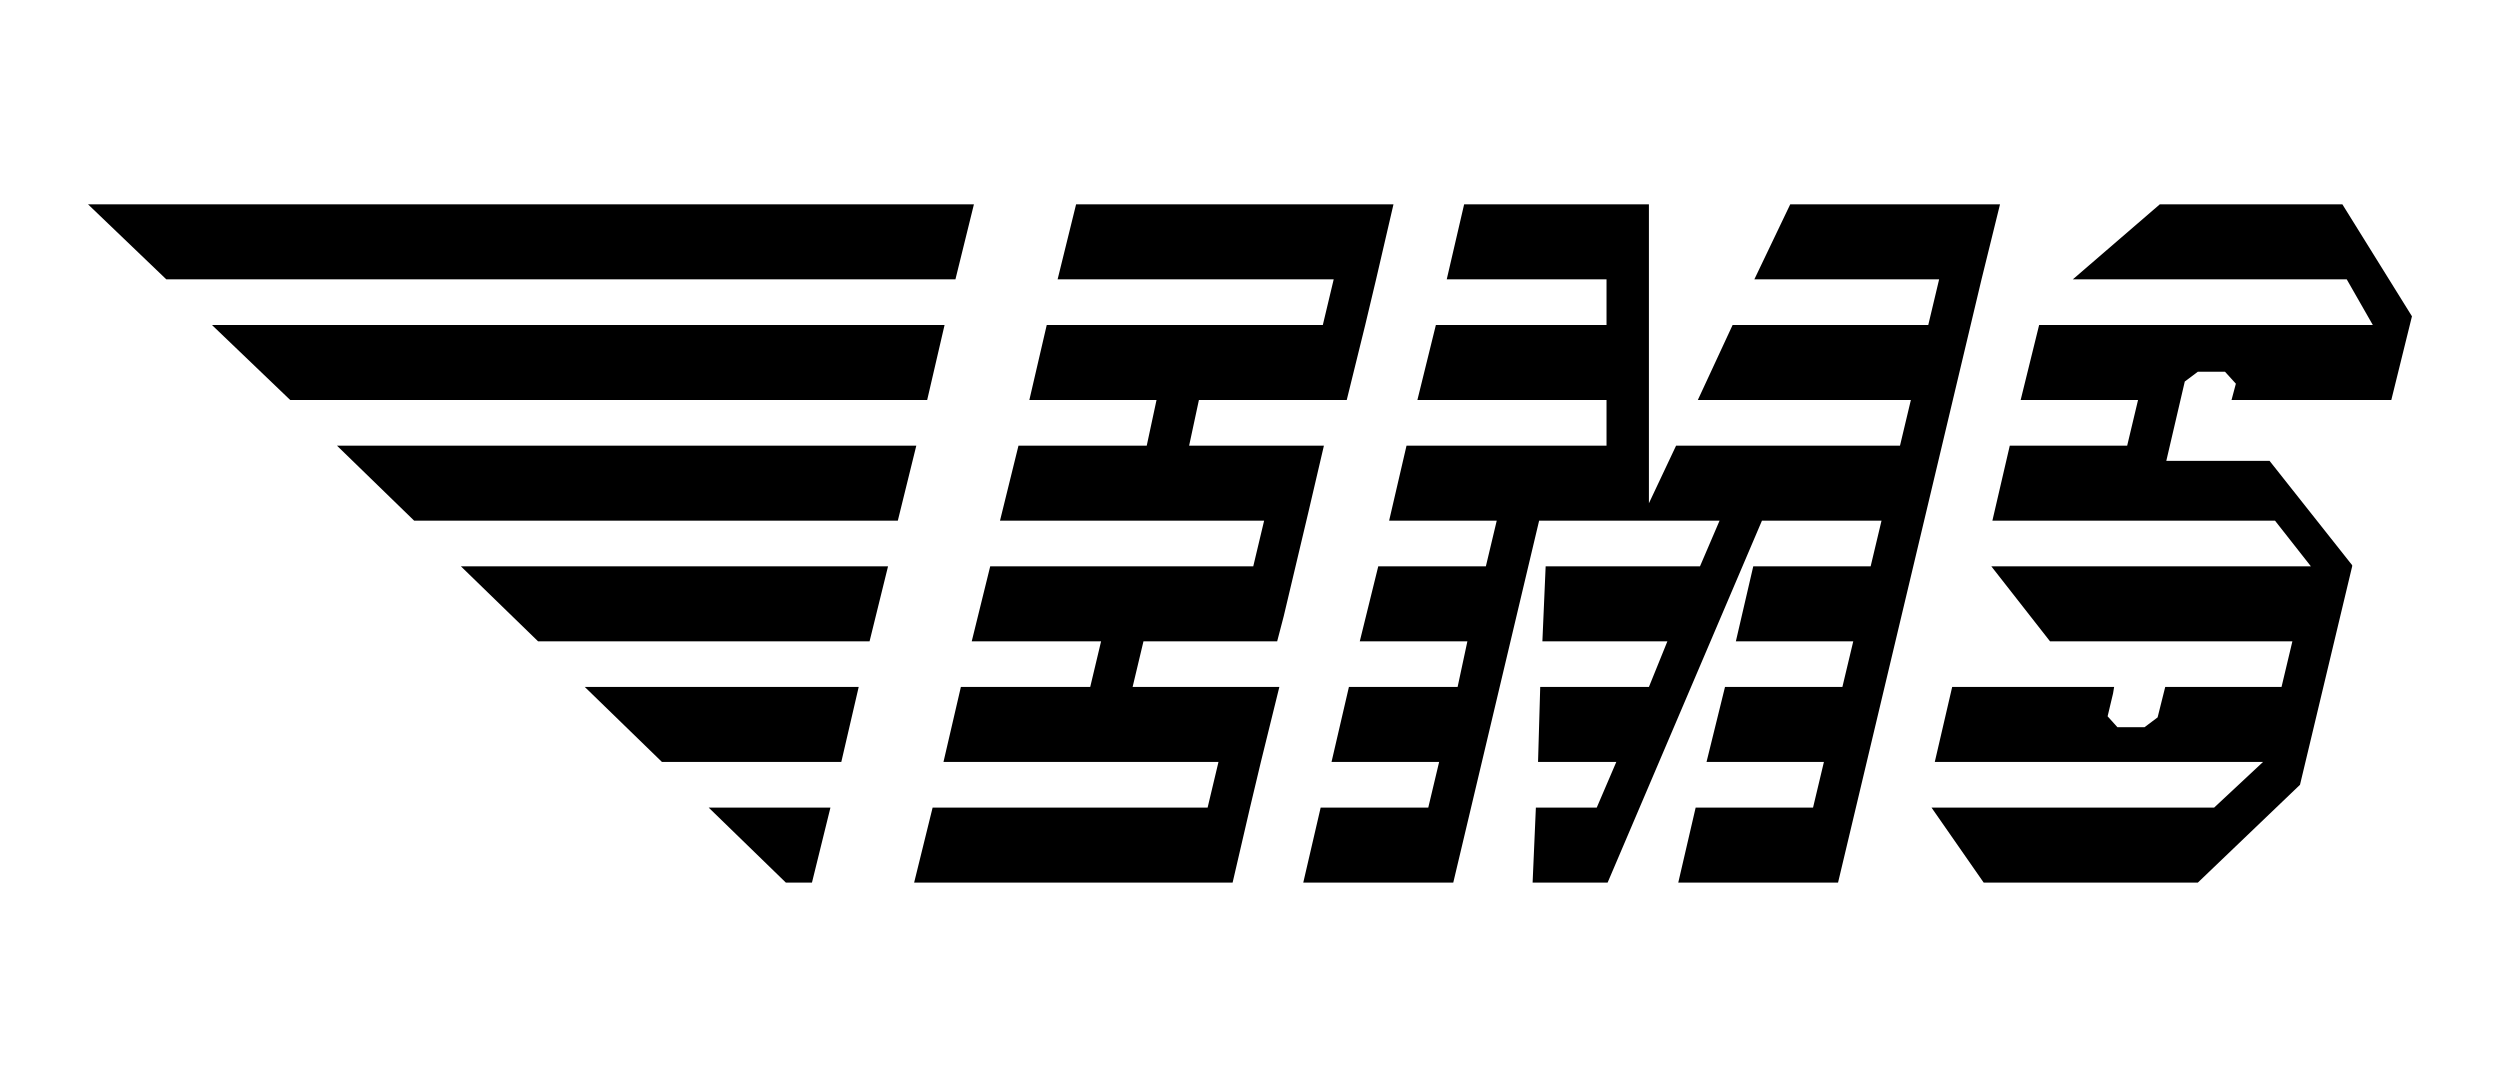
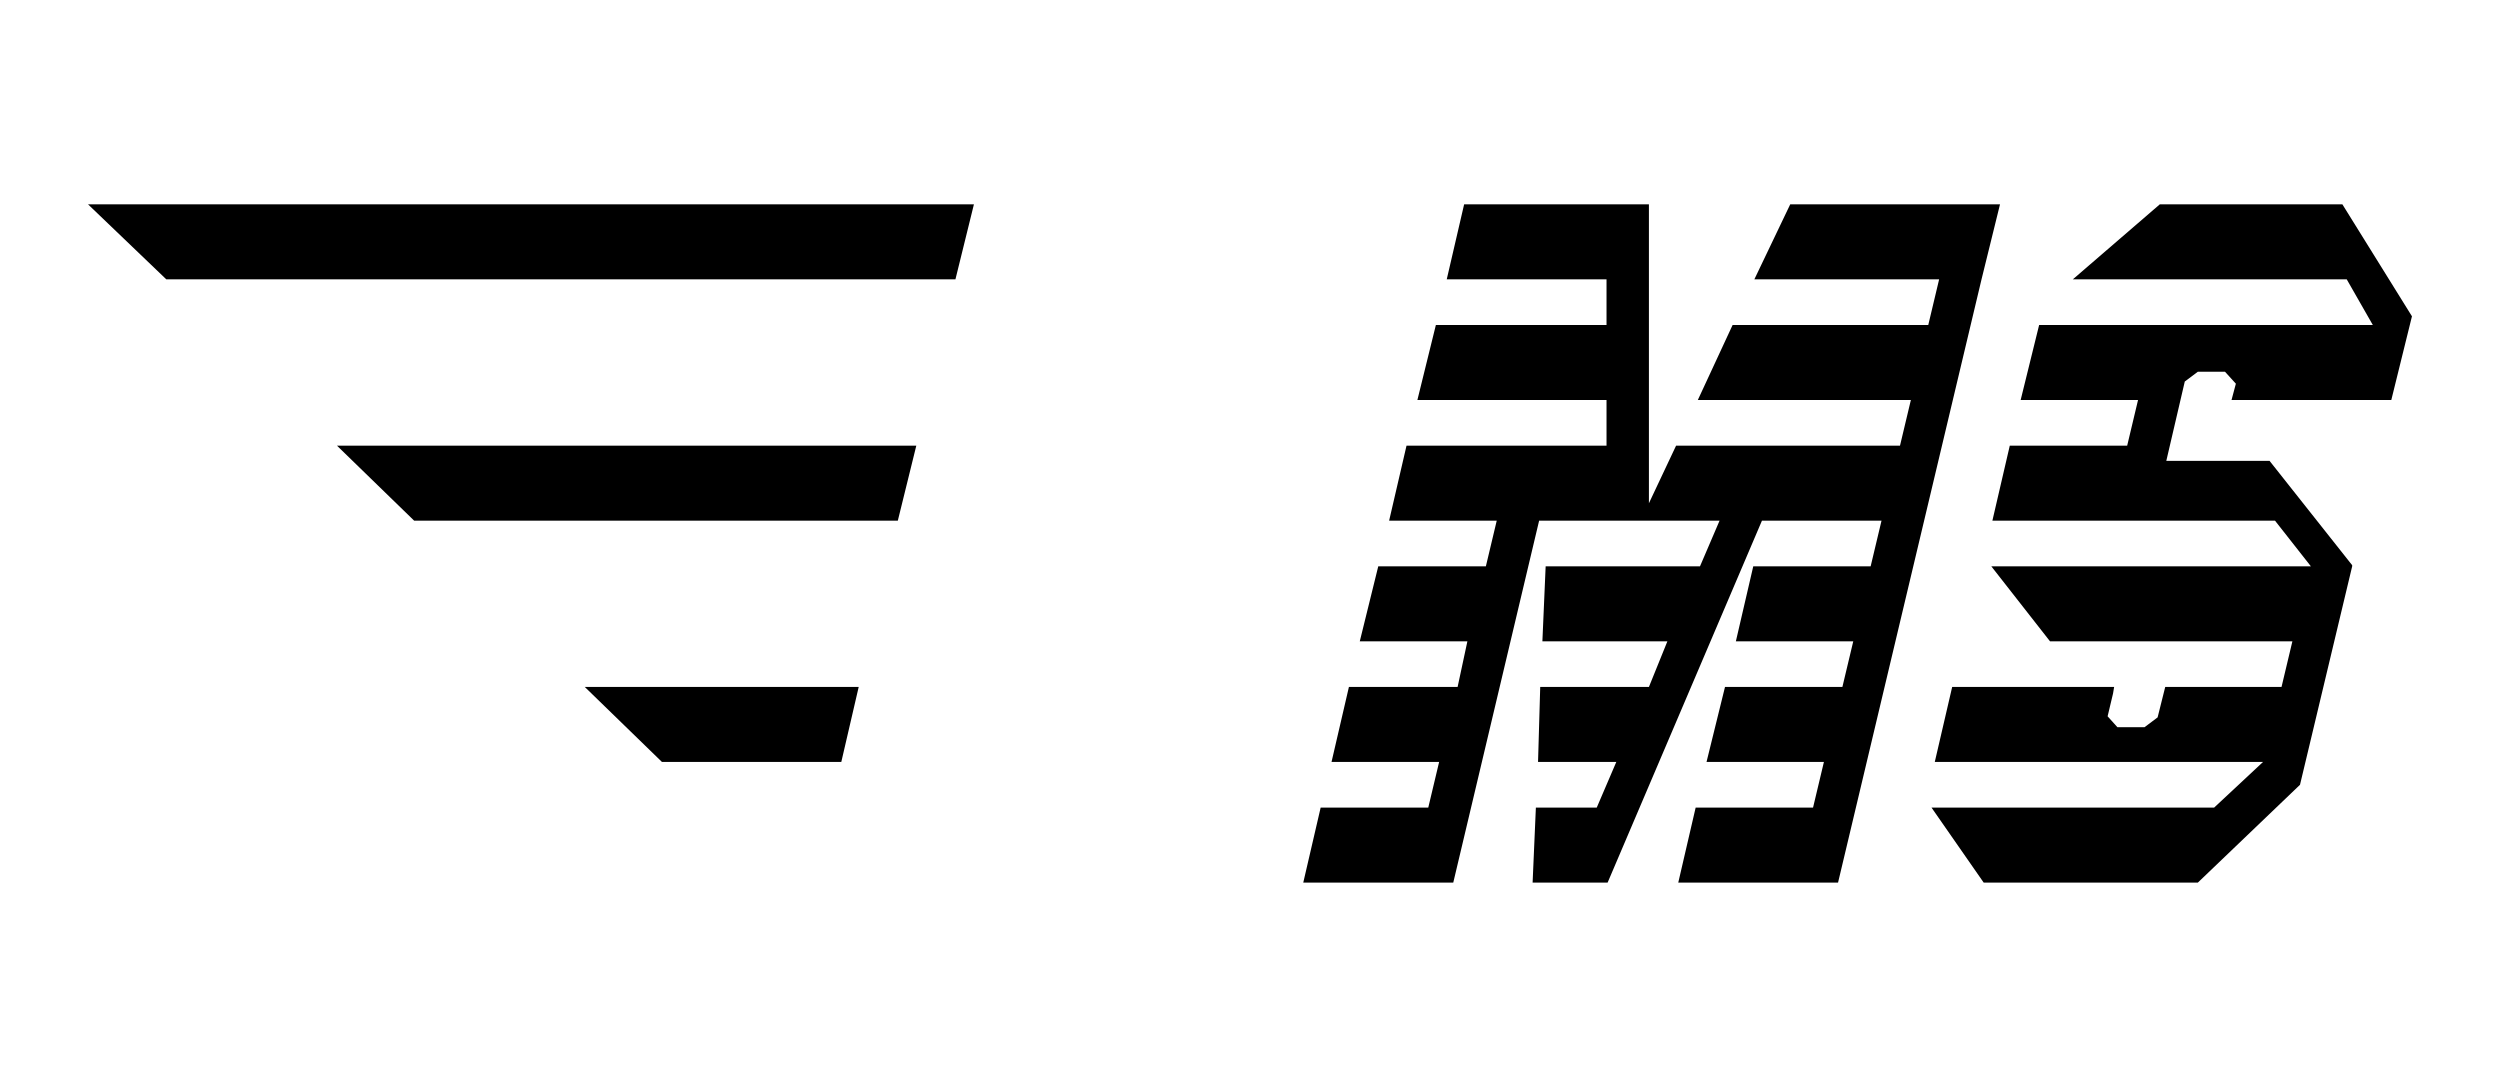
<svg xmlns="http://www.w3.org/2000/svg" x="0px" y="0px" viewBox="0 0 230 100" style="enable-background:new 0 0 230 100;" xml:space="preserve">
  <g>
-     <polygon points="72.3,81.2 74.7,81.2 76.4,74.3 65.2,74.3  " />
    <polygon points="60.9,70.1 77.4,70.1 79,63.2 53.8,63.2  " />
-     <polygon points="49.5,59 80,59 81.7,52.1 42.4,52.1  " />
    <polygon points="31,41 38.1,47.9 82.6,47.9 84.3,41  " />
-     <polygon points="86.9,29.9 19.5,29.9 26.7,36.8 85.3,36.8  " />
    <polygon points="89.6,18.8 8.1,18.8 15.3,25.7 87.9,25.7  " />
    <polygon points="220,36.8 221.9,29.1 215.5,18.8 198.7,18.8 190.7,25.7 215.9,25.7 218.3,29.9 187.6,29.9 185.9,36.8 196.7,36.8   195.7,41 184.9,41 183.3,47.9 209.3,47.9 212.6,52.1 183.2,52.1 188.6,59 210.9,59 209.9,63.2 199.2,63.2 198.5,66 197.3,66.9   194.8,66.9 193.9,65.9 194.4,63.8 194.5,63.2 179.6,63.2 178,70.1 208.2,70.1 203.7,74.3 177.7,74.3 182.5,81.2 202.2,81.2   211.6,72.2 216.4,52.1 216.4,52 208.8,42.4 199.3,42.4 201,35.1 202.2,34.2 204.7,34.2 205.7,35.3 205.3,36.8  " />
    <polygon points="184,18.8 164.7,18.8 161.4,25.7 178.4,25.7 177.4,29.9 159.4,29.9 156.2,36.8 175.8,36.8 174.8,41 154.2,41   151.7,46.3 151.7,18.8 134.7,18.8 133.1,25.7 147.8,25.7 147.8,29.9 132.1,29.9 130.4,36.8 147.8,36.8 147.8,41 129.4,41   127.8,47.9 137.7,47.9 136.7,52.1 126.8,52.1 125.1,59 135,59 134.1,63.2 124.1,63.2 122.5,70.1 132.4,70.1 131.4,74.3 121.5,74.3   119.9,81.2 133.7,81.2 141.6,47.9 158.2,47.9 156.4,52.1 142.2,52.1 141.9,59 153.4,59 151.7,63.2 141.7,63.2 141.5,70.1   148.7,70.1 146.9,74.3 141.3,74.3 141,81.2 147.9,81.2 162.1,47.9 173.1,47.9 172.1,52.1 161.3,52.1 159.7,59 170.5,59 169.5,63.2   158.7,63.2 157,70.1 167.8,70.1 166.8,74.3 156,74.3 154.4,81.2 169.1,81.2 182.3,25.7  " />
-     <polygon points="117.5,59 118.1,56.7 120.4,47 121.8,41 109.4,41 110.3,36.8 123.9,36.8 125.6,29.9 125.6,29.9 126.6,25.7   126.6,25.7 128.2,18.8 99,18.8 97.3,25.7 122.7,25.7 121.7,29.9 96.3,29.9 94.7,36.8 106.4,36.8 105.5,41 93.7,41 92,47.9   116.3,47.9 115.3,52.1 91.1,52.1 89.4,59 101.3,59 100.3,63.2 88.4,63.2 86.8,70.1 112.1,70.1 111.1,74.3 85.8,74.3 84.1,81.2   113.4,81.2 115,74.3 116,70.1 116,70.1 117.7,63.2 104.2,63.2 105.2,59  " />
  </g>
</svg>